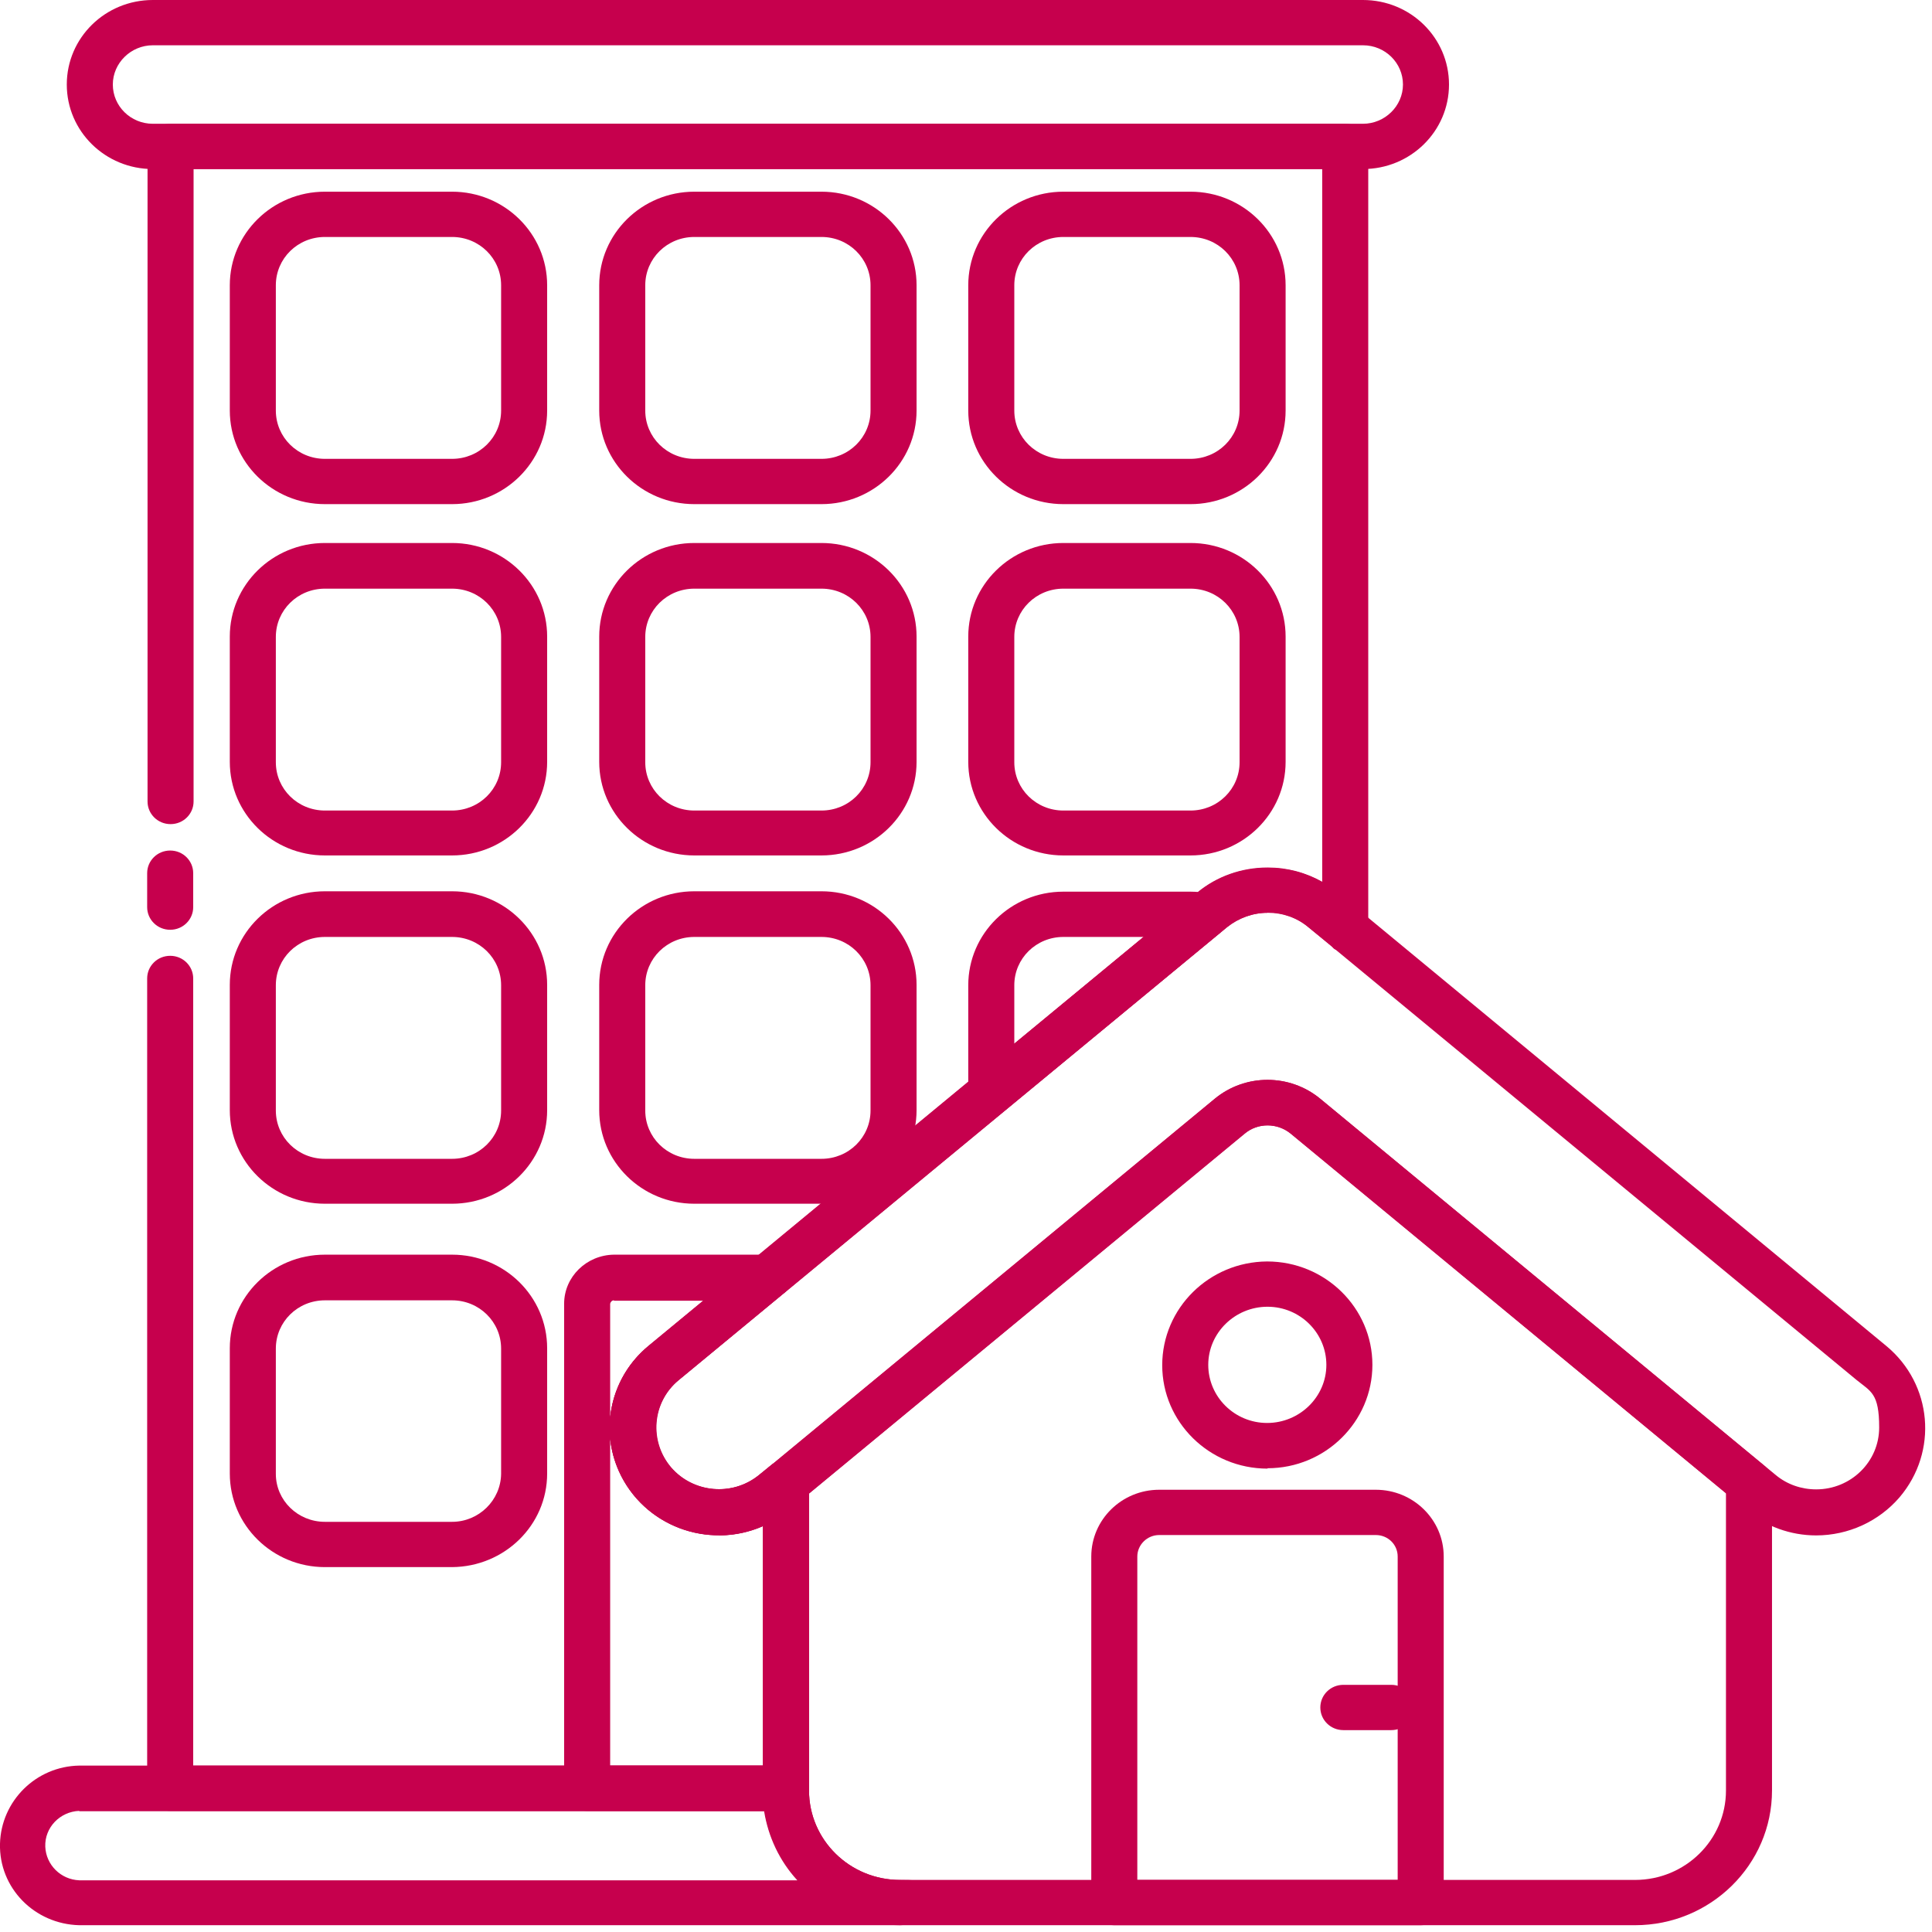
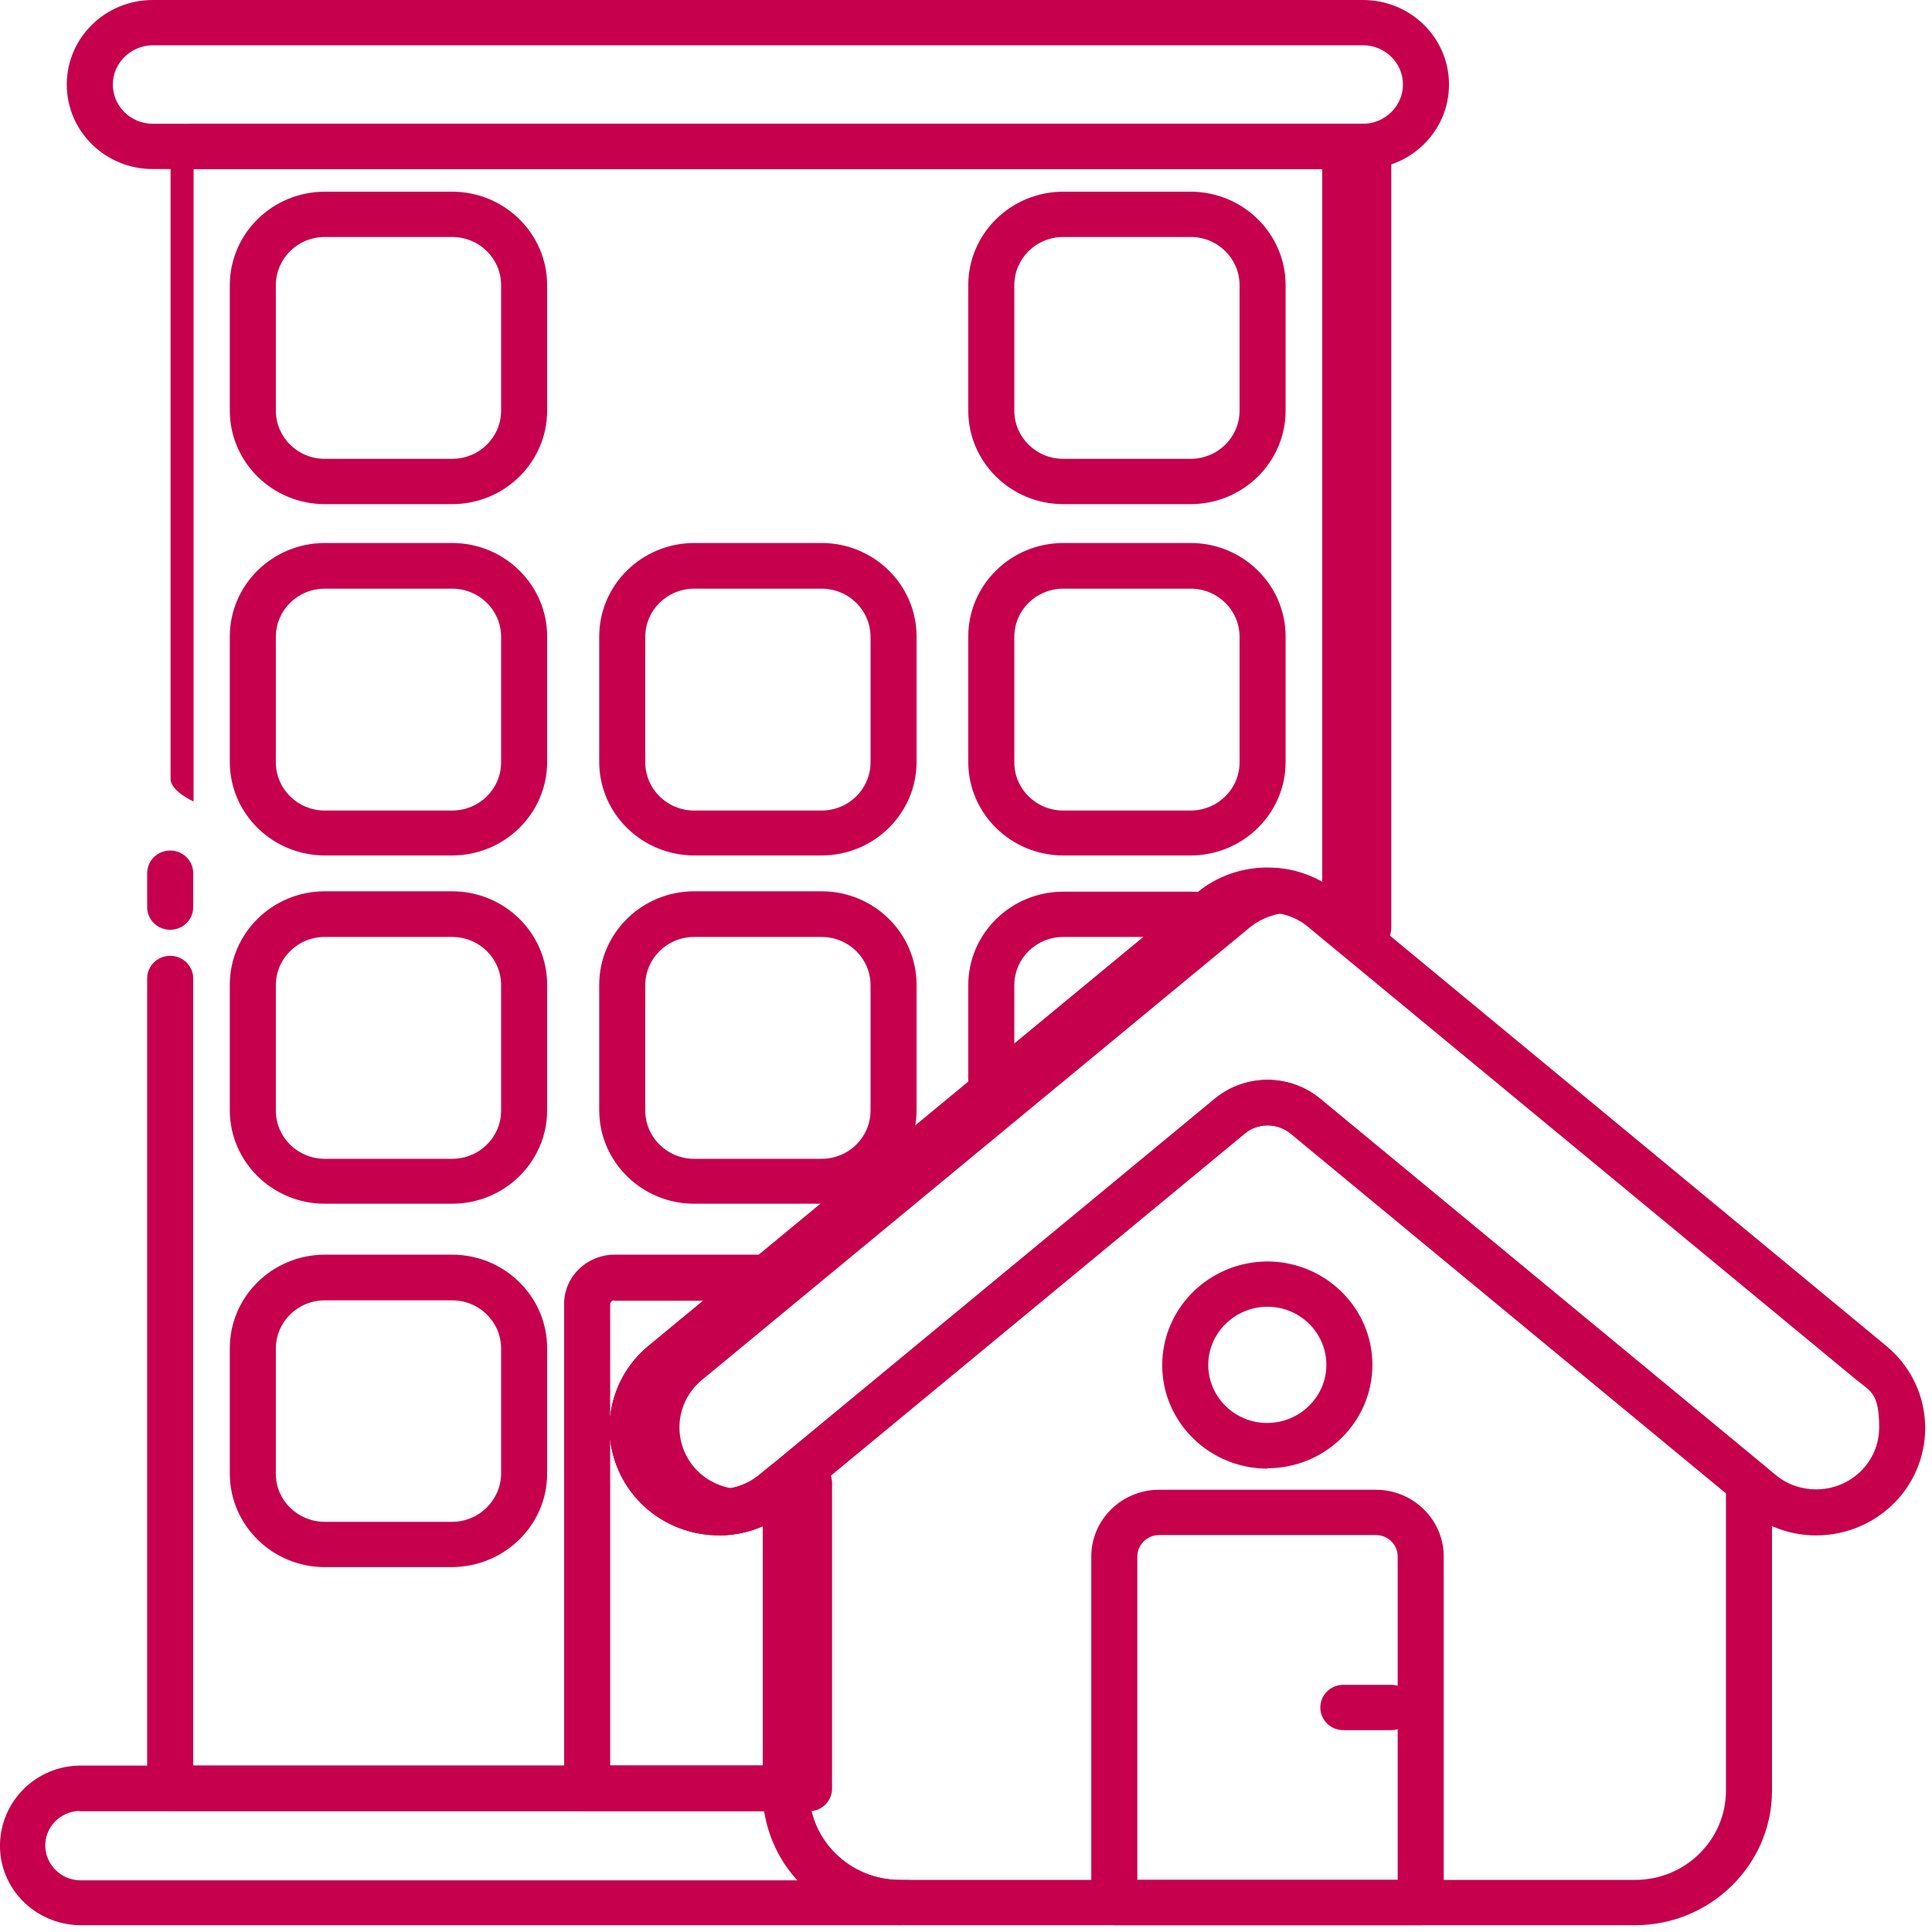
<svg xmlns="http://www.w3.org/2000/svg" id="Calque_1" version="1.1" viewBox="0 0 512 512" preserveAspectRatio="xMidYMid meet" width="75" height="75">
  <defs>
    <style>
      .st0 {
        fill: #c6004d;
      }
    </style>
  </defs>
  <g id="_29_Residential">
-     <path class="st0" d="M208.3,479.9H45.1c-3.4,0-6.1-2.7-6.1-6v-214.6c0-3.3,2.7-6,6.1-6s6.1,2.7,6.1,6v208.6h151v-63.5c-14.6,6.4-31.6,0-38.1-14.4-5.3-11.6-2.1-25.2,7.8-33.4l145.4-120.1c5.2-4.3,11.8-6.6,18.6-6.6h.1c5.1,0,10,1.3,14.4,3.8V44.8H51.3v167.6c0,3.3-2.7,6-6.1,6s-6.1-2.7-6.1-6V38.8c0-3.3,2.7-6,6.1-6h311.3c3.4,0,6.1,2.7,6.1,6v207.1c0,3.3-2.7,6-6.1,6s-2.8-.5-3.9-1.4l-5.9-4.8c-3-2.5-6.8-3.8-10.7-3.8h-.1c-3.9,0-7.7,1.4-10.7,3.8l-145.4,120.1c-7,5.9-7.8,16.2-1.9,23.1,5.9,6.8,16.3,7.7,23.3,2l3.2-2.6c2.6-2.1,6.4-1.8,8.6.8.9,1.1,1.4,2.4,1.4,3.9v81c0,3.3-2.7,6-6.1,6h0Z" />
+     <path class="st0" d="M208.3,479.9H45.1c-3.4,0-6.1-2.7-6.1-6v-214.6c0-3.3,2.7-6,6.1-6s6.1,2.7,6.1,6v208.6h151v-63.5c-14.6,6.4-31.6,0-38.1-14.4-5.3-11.6-2.1-25.2,7.8-33.4l145.4-120.1c5.2-4.3,11.8-6.6,18.6-6.6h.1c5.1,0,10,1.3,14.4,3.8V44.8H51.3v167.6s-6.1-2.7-6.1-6V38.8c0-3.3,2.7-6,6.1-6h311.3c3.4,0,6.1,2.7,6.1,6v207.1c0,3.3-2.7,6-6.1,6s-2.8-.5-3.9-1.4l-5.9-4.8c-3-2.5-6.8-3.8-10.7-3.8h-.1c-3.9,0-7.7,1.4-10.7,3.8l-145.4,120.1c-7,5.9-7.8,16.2-1.9,23.1,5.9,6.8,16.3,7.7,23.3,2l3.2-2.6c2.6-2.1,6.4-1.8,8.6.8.9,1.1,1.4,2.4,1.4,3.9v81c0,3.3-2.7,6-6.1,6h0Z" />
    <path class="st0" d="M45.1,246.4c-3.4,0-6.1-2.7-6.1-6v-9c0-3.3,2.7-6,6.1-6s6.1,2.7,6.1,6v9c0,3.3-2.7,6-6.1,6Z" />
    <path class="st0" d="M361.2,44.8H40.5c-12.6,0-22.8-10-22.8-22.4S27.9,0,40.5,0h320.7c12.6,0,22.8,10,22.8,22.4s-10.2,22.4-22.8,22.4ZM40.5,12c-5.8,0-10.6,4.7-10.6,10.4s4.7,10.4,10.6,10.4h320.7c5.8,0,10.6-4.7,10.6-10.4s-4.7-10.4-10.6-10.4H40.5Z" />
    <path class="st0" d="M119.8,226.7h-33.7c-13.9,0-25.2-11.1-25.2-24.8v-33.2c0-13.7,11.3-24.8,25.2-24.8h33.7c13.9,0,25.2,11.1,25.2,24.8v33.2c0,13.7-11.3,24.8-25.2,24.8ZM86.1,156c-7.2,0-13,5.7-13,12.8v33.2c0,7.1,5.8,12.8,13,12.8h33.7c7.2,0,13-5.7,13-12.8v-33.2c0-7.1-5.8-12.8-13-12.8h-33.7Z" />
    <path class="st0" d="M217.7,226.7h-33.7c-13.9,0-25.2-11.1-25.2-24.8v-33.2c0-13.7,11.3-24.8,25.2-24.8h33.7c13.9,0,25.2,11.1,25.2,24.8v33.2c0,13.7-11.3,24.8-25.2,24.8ZM184,156c-7.2,0-13,5.7-13,12.8v33.2c0,7.1,5.8,12.8,13,12.8h33.7c7.2,0,13-5.7,13-12.8v-33.2c0-7.1-5.8-12.8-13-12.8h-33.7Z" />
    <path class="st0" d="M315.5,226.7h-33.7c-13.9,0-25.2-11.1-25.2-24.8v-33.2c0-13.7,11.3-24.8,25.2-24.8h33.7c13.9,0,25.2,11.1,25.2,24.8v33.2c0,13.7-11.3,24.8-25.2,24.8ZM281.8,156c-7.2,0-13,5.7-13,12.8v33.2c0,7.1,5.8,12.8,13,12.8h33.7c7.2,0,13-5.7,13-12.8v-33.2c0-7.1-5.8-12.8-13-12.8h-33.7Z" />
    <path class="st0" d="M119.8,133.6h-33.7c-13.9,0-25.2-11.1-25.2-24.8v-33.2c0-13.7,11.3-24.8,25.2-24.8h33.7c13.9,0,25.2,11.1,25.2,24.8v33.2c0,13.7-11.3,24.8-25.2,24.8ZM86.1,62.8c-7.2,0-13,5.7-13,12.8v33.2c0,7.1,5.8,12.8,13,12.8h33.7c7.2,0,13-5.7,13-12.8v-33.2c0-7.1-5.8-12.8-13-12.8,0,0-33.7,0-33.7,0Z" />
-     <path class="st0" d="M217.7,133.6h-33.7c-13.9,0-25.2-11.1-25.2-24.8v-33.2c0-13.7,11.3-24.8,25.2-24.8h33.7c13.9,0,25.2,11.1,25.2,24.8v33.2c0,13.7-11.3,24.8-25.2,24.8ZM184,62.8c-7.2,0-13,5.7-13,12.8v33.2c0,7.1,5.8,12.8,13,12.8h33.7c7.2,0,13-5.7,13-12.8v-33.2c0-7.1-5.8-12.8-13-12.8,0,0-33.7,0-33.7,0Z" />
    <path class="st0" d="M315.5,133.6h-33.7c-13.9,0-25.2-11.1-25.2-24.8v-33.2c0-13.7,11.3-24.8,25.2-24.8h33.7c13.9,0,25.2,11.1,25.2,24.8v33.2c0,13.7-11.3,24.8-25.2,24.8ZM281.8,62.8c-7.2,0-13,5.7-13,12.8v33.2c0,7.1,5.8,12.8,13,12.8h33.7c7.2,0,13-5.7,13-12.8v-33.2c0-7.1-5.8-12.8-13-12.8,0,0-33.7,0-33.7,0Z" />
    <path class="st0" d="M119.8,319h-33.7c-13.9,0-25.2-11.1-25.2-24.8v-33.2c0-13.7,11.3-24.8,25.2-24.8h33.7c13.9,0,25.2,11.1,25.2,24.8v33.2c0,13.7-11.3,24.8-25.2,24.8ZM86.1,248.3c-7.2,0-13,5.7-13,12.8v33.2c0,7.1,5.8,12.8,13,12.8h33.7c7.2,0,13-5.7,13-12.8v-33.2c0-7.1-5.8-12.8-13-12.8h-33.7Z" />
    <path class="st0" d="M217.7,319h-33.7c-13.9,0-25.2-11.1-25.2-24.8v-33.2c0-13.7,11.3-24.8,25.2-24.8h33.7c13.9,0,25.2,11.1,25.2,24.8v33.2c0,13.7-11.3,24.8-25.2,24.8ZM184,248.3c-7.2,0-13,5.7-13,12.8h0v33.2c0,7.1,5.8,12.8,13,12.8h33.7c7.2,0,13-5.7,13-12.8v-33.2c0-7.1-5.8-12.8-13-12.8h-33.7Z" />
    <path class="st0" d="M262.7,295.5c-3.4,0-6.1-2.7-6.1-6h0v-28.4c0-13.7,11.3-24.8,25.2-24.8h33.7c1.7,0,3.5.2,5.1.5,3.3.7,5.4,3.9,4.7,7.1-.3,1.3-1,2.5-2.1,3.4l-56.7,46.8c-1.1.9-2.5,1.4-3.9,1.4h0ZM281.8,248.3c-7.2,0-13,5.7-13,12.8v15.5l34.3-28.3h-21.3Z" />
    <path class="st0" d="M119.8,415.3h-33.7c-13.9,0-25.2-11.1-25.2-24.8v-33.2c0-13.7,11.3-24.8,25.2-24.8h33.7c13.9,0,25.2,11.1,25.2,24.8v33.2c0,13.7-11.3,24.7-25.2,24.8ZM86.1,344.6c-7.2,0-13,5.7-13,12.8v33.2c0,7,5.8,12.7,13,12.7h33.7c7.1,0,12.9-5.7,13-12.7v-33.2c0-7.1-5.8-12.8-13-12.8h-33.7Z" />
    <path class="st0" d="M208.3,479.9h-52.7c-3.4,0-6.1-2.7-6.1-6v-128.4c0-7.1,5.9-12.9,13.2-13h40.6c3.4,0,6.1,2.7,6.1,6s-.8,3.5-2.2,4.6l-27.5,22.7c-7,5.9-7.8,16.2-1.9,23.1,5.9,6.8,16.3,7.7,23.3,2l3.2-2.6c2.6-2.1,6.4-1.8,8.6.8.9,1.1,1.4,2.4,1.4,3.9v81c0,3.3-2.7,6-6.1,6h.1ZM161.7,467.9h40.5v-63.5c-14.6,6.4-31.7-.1-38.2-14.5-1.2-2.7-2-5.6-2.3-8.5v86.5ZM162.7,344.6c-.5,0-.9.4-1,.9v30c.8-7.4,4.4-14.1,10.2-18.8l14.6-12h-23.8Z" />
    <path class="st0" d="M238.5,510.2H21c-11.9-.3-21.3-9.9-21-21.6.3-11.3,9.5-20.5,21-20.7h187.3c3.4,0,6.1,2.7,6.1,6h0v.6c0,13.1,10.8,23.7,24.1,23.7s6.1,2.7,6.1,6-2.7,6-6.1,6h0ZM21,479.9c-5.1.2-9.2,4.4-9,9.5.2,4.8,4.1,8.7,9,8.9h190.3c-4.7-5.1-7.7-11.5-8.8-18.3H21Z" />
    <path class="st0" d="M433.3,510.2h-194.8c-20,0-36.3-16-36.3-35.7v-81.6c0-1.8.8-3.5,2.2-4.6l117.5-97.1c8.1-6.7,19.9-6.7,28,0l117.5,97.1c1.4,1.1,2.2,2.8,2.2,4.6v81.6c0,19.7-16.3,35.7-36.3,35.7ZM214.4,395.7v78.8c0,13.1,10.8,23.7,24.1,23.7h194.8c13.3,0,24.1-10.6,24.1-23.7v-78.8l-115.3-95.3c-3.6-2.9-8.8-2.9-12.3,0l-115.3,95.3h0Z" />
    <path class="st0" d="M190.5,406.8c-.9,0-1.7,0-2.6-.1-15.9-1.4-27.6-15.2-26.2-30.8.7-7.5,4.3-14.4,10.2-19.2l145.4-120.1c5.2-4.3,11.8-6.6,18.6-6.6h.1c6.8,0,13.4,2.3,18.6,6.6l145.3,120.1c12.2,10.1,13.8,28,3.5,40.1-5.5,6.4-13.6,10.1-22.1,10.1h0c-6.8,0-13.4-2.4-18.5-6.7l-120.7-99.7c-3.6-3-8.8-3-12.3,0l-120.7,99.7c-5.2,4.3-11.7,6.7-18.5,6.7h-.1ZM335.9,241.9c-3.9,0-7.7,1.4-10.7,3.8l-145.4,120.1c-7.1,5.8-8,16.2-2.1,23.1s16.4,7.8,23.5,2l120.7-99.7c8.1-6.7,19.9-6.7,28,0l120.7,99.7c3,2.5,6.8,3.8,10.7,3.8h0c9.2,0,16.7-7.3,16.7-16.4s-2.2-9.5-6-12.6l-145.4-120.1c-3-2.5-6.8-3.8-10.7-3.8h-.1.1Z" />
    <path class="st0" d="M376.5,510.2h-81.2c-3.4,0-6.1-2.7-6.1-6v-91.7c0-9.8,8.1-17.7,18-17.7h57.4c9.9,0,18,7.9,18,17.7v91.7c0,3.3-2.7,6-6.1,6h0ZM301.4,498.2h69v-85.7c0-3.2-2.6-5.7-5.8-5.7h-57.4c-3.2,0-5.8,2.6-5.8,5.7v85.7h0Z" />
    <path class="st0" d="M335.9,389.2c-15.4,0-27.9-12.3-27.9-27.4s12.4-27.4,27.8-27.5c15.4,0,27.9,12.3,27.9,27.4h0c0,15.1-12.5,27.4-27.8,27.4h0ZM335.9,346.3c-8.6,0-15.7,6.9-15.7,15.4s7,15.4,15.6,15.4,15.7-6.9,15.7-15.4h0c0-8.5-7-15.4-15.6-15.4Z" />
    <path class="st0" d="M368.7,458.5h-12.7c-3.4,0-6.1-2.7-6.1-6s2.7-6,6.1-6h12.7c3.4,0,6.1,2.7,6.1,6s-2.7,6-6.1,6h0Z" />
  </g>
</svg>